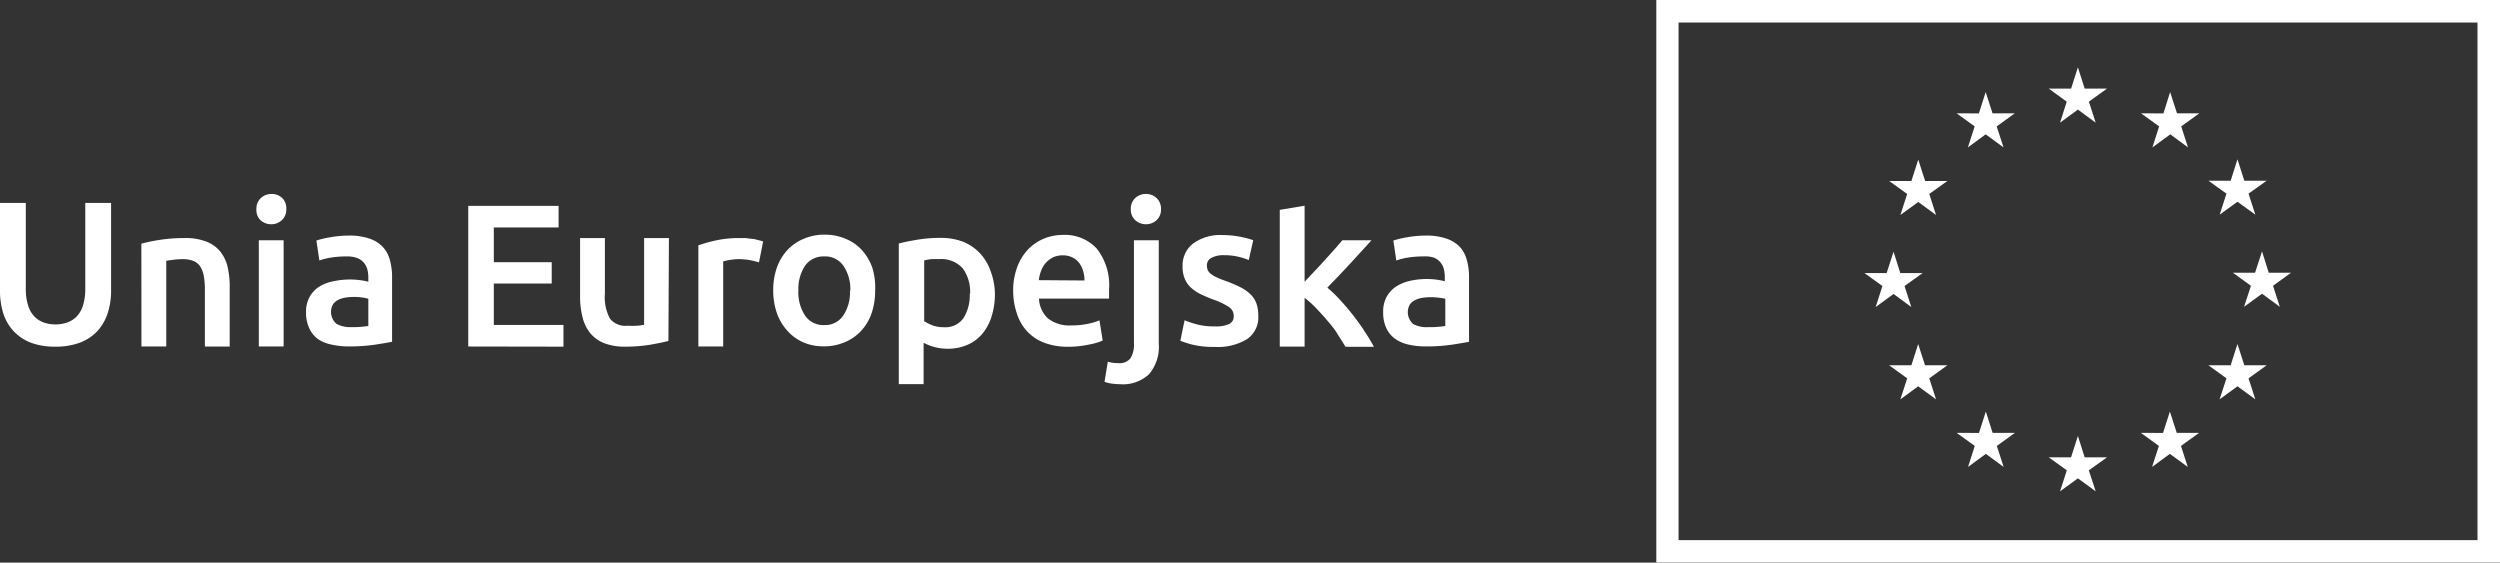
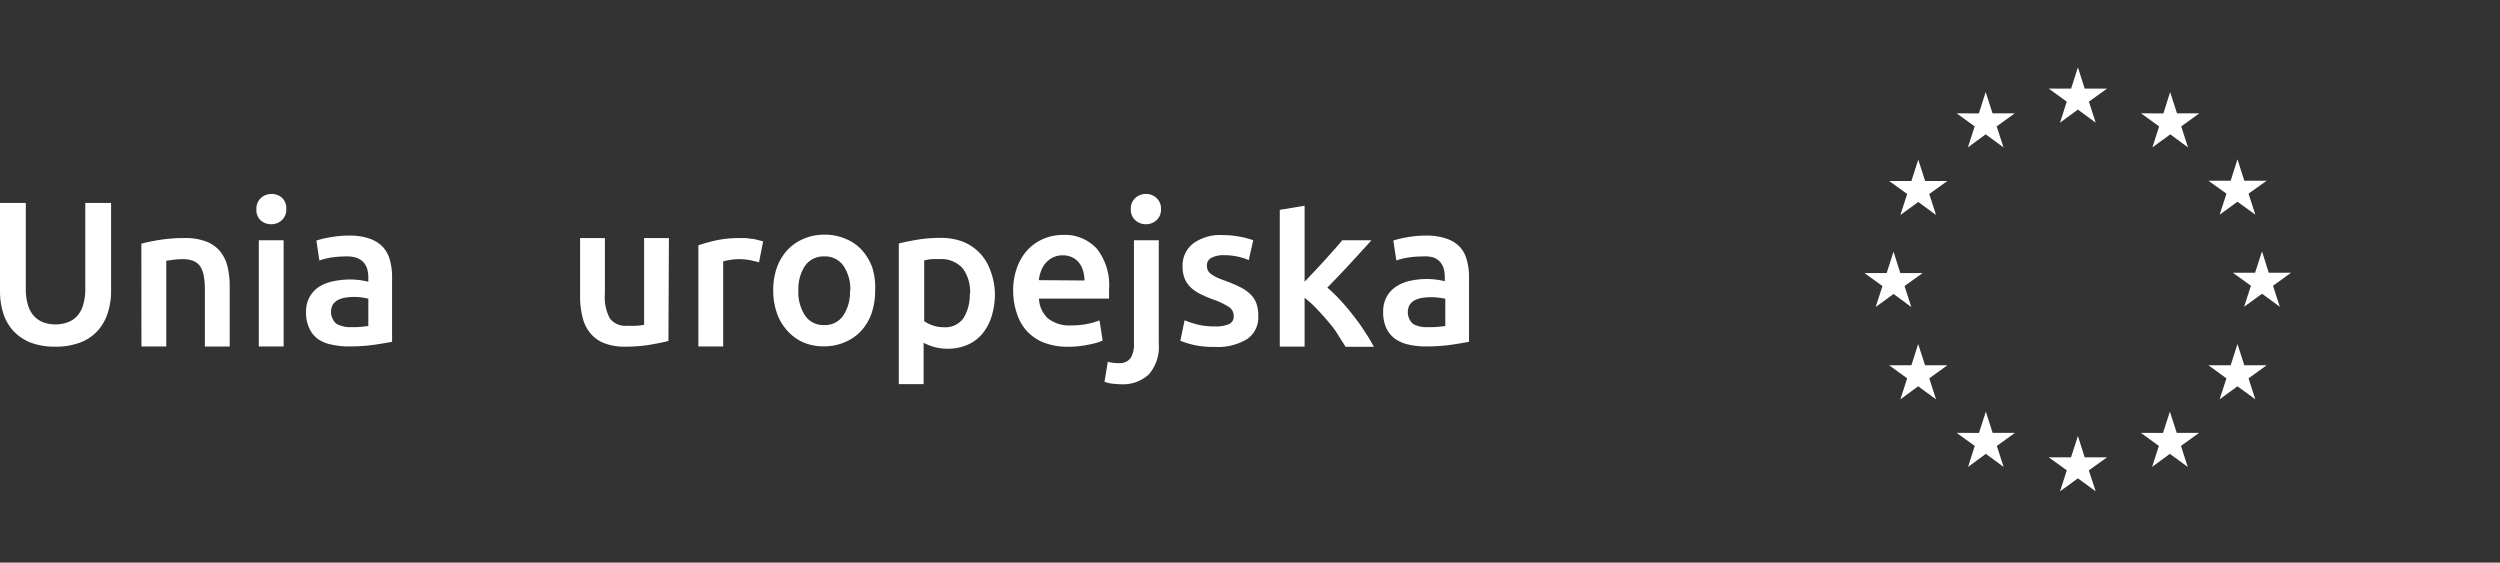
<svg xmlns="http://www.w3.org/2000/svg" viewBox="0 0 302.24 68.02">
  <rect x="0" y="0" width="302.24" height="68.02" fill="#333333" stroke="none" />
  <defs>
    <style>.cls-1{fill:#fff;}</style>
  </defs>
  <g id="Layer_2" data-name="Layer 2">
    <g id="warstwa_1" data-name="warstwa 1">
-       <path class="cls-1" d="M299.52,2.72V65.3H202.93V2.72h96.59M302.24,0h-102V68h102V0Z" />
      <polygon class="cls-1" points="249.05 14.83 251.21 13.25 253.36 14.83 252.54 12.29 254.73 10.71 252.03 10.71 251.21 8.14 250.39 10.71 247.68 10.71 249.86 12.29 249.05 14.83" />
      <polygon class="cls-1" points="237.91 17.82 240.06 16.24 242.22 17.82 241.39 15.28 243.58 13.7 240.89 13.7 240.06 11.13 239.24 13.71 236.55 13.7 238.73 15.28 237.91 17.82" />
      <polygon class="cls-1" points="231.91 19.3 231.08 21.88 228.39 21.88 230.57 23.45 229.75 25.99 231.91 24.42 234.06 25.99 233.24 23.45 235.43 21.88 232.74 21.88 231.91 19.3" />
      <polygon class="cls-1" points="228.92 35.54 231.07 37.12 230.25 34.58 232.44 33.01 229.74 33.01 228.92 30.43 228.09 33.01 225.4 33.01 227.58 34.58 226.76 37.12 228.92 35.54" />
      <polygon class="cls-1" points="232.73 44.16 231.9 41.59 231.08 44.16 228.39 44.16 230.57 45.74 229.75 48.28 231.9 46.7 234.06 48.28 233.24 45.74 235.43 44.16 232.73 44.16" />
      <polygon class="cls-1" points="240.9 52.33 240.08 49.76 239.25 52.34 236.55 52.33 238.74 53.91 237.93 56.45 240.08 54.87 242.23 56.45 241.41 53.91 243.6 52.33 240.9 52.33" />
      <polygon class="cls-1" points="252.03 55.29 251.21 52.71 250.38 55.29 247.68 55.29 249.87 56.86 249.05 59.4 251.21 57.83 253.36 59.4 252.53 56.86 254.73 55.29 252.03 55.29" />
      <polygon class="cls-1" points="263.16 52.33 262.33 49.76 261.5 52.34 258.82 52.33 261 53.91 260.18 56.45 262.33 54.87 264.49 56.45 263.67 53.91 265.86 52.33 263.16 52.33" />
      <polygon class="cls-1" points="271.33 44.16 270.5 41.59 269.68 44.16 266.99 44.16 269.17 45.74 268.34 48.28 270.5 46.7 272.66 48.28 271.84 45.74 274.03 44.16 271.33 44.16" />
      <polygon class="cls-1" points="276.98 32.97 274.28 32.97 273.47 30.39 272.63 32.97 269.94 32.97 272.13 34.55 271.3 37.09 273.47 35.51 275.62 37.09 274.8 34.55 276.98 32.97" />
      <polygon class="cls-1" points="268.35 25.95 270.5 24.39 272.66 25.95 271.84 23.41 274.03 21.85 271.33 21.85 270.5 19.26 269.68 21.85 266.99 21.85 269.17 23.41 268.35 25.95" />
      <polygon class="cls-1" points="262.36 11.13 261.55 13.71 258.84 13.7 261.03 15.28 260.22 17.82 262.38 16.24 264.52 17.82 263.7 15.28 265.89 13.7 263.19 13.7 262.36 11.13" />
      <path class="cls-1" d="M6.68,41.91a8.19,8.19,0,0,1-3-.5A5.68,5.68,0,0,1,1.61,40,5.75,5.75,0,0,1,.39,37.86,8.9,8.9,0,0,1,0,35.16V24.53H3.12V34.87a6.4,6.4,0,0,0,.26,2,3.38,3.38,0,0,0,.73,1.34,3,3,0,0,0,1.13.76,4.18,4.18,0,0,0,1.46.25,4.27,4.27,0,0,0,1.47-.25,2.9,2.9,0,0,0,1.15-.76,3.38,3.38,0,0,0,.73-1.34,6.72,6.72,0,0,0,.26-2V24.53h3.12V35.16a8.59,8.59,0,0,1-.41,2.7A6,6,0,0,1,11.8,40a5.63,5.63,0,0,1-2.1,1.41A8.34,8.34,0,0,1,6.68,41.91Z" />
      <path class="cls-1" d="M17.09,29.46A21.21,21.21,0,0,1,19.32,29a19,19,0,0,1,3-.22,6.92,6.92,0,0,1,2.63.43,4,4,0,0,1,1.68,1.2,4.71,4.71,0,0,1,.89,1.87,10.44,10.44,0,0,1,.25,2.39v7.22h-3V35.14a9.81,9.81,0,0,0-.13-1.76,3.2,3.2,0,0,0-.44-1.18,1.83,1.83,0,0,0-.84-.66,3.48,3.48,0,0,0-1.29-.21A9.8,9.8,0,0,0,21,31.4c-.41.05-.71.09-.9.13V41.89h-3Z" />
      <path class="cls-1" d="M34.61,25.29a1.71,1.71,0,0,1-.54,1.33,1.85,1.85,0,0,1-1.27.49,1.92,1.92,0,0,1-1.31-.49A1.71,1.71,0,0,1,31,25.29a1.74,1.74,0,0,1,.54-1.35,1.87,1.87,0,0,1,1.31-.49,1.81,1.81,0,0,1,1.27.49A1.74,1.74,0,0,1,34.61,25.29Zm-.32,16.6h-3V29.05h3Z" />
      <path class="cls-1" d="M42.2,28.48a7.41,7.41,0,0,1,2.48.37,4,4,0,0,1,1.6,1,3.74,3.74,0,0,1,.86,1.61,7.52,7.52,0,0,1,.26,2.07v7.79c-.46.09-1.15.21-2.07.35a21.12,21.12,0,0,1-3.13.21,9.18,9.18,0,0,1-2.11-.22A4.46,4.46,0,0,1,38.45,41,3.3,3.3,0,0,1,37.4,39.7,4.33,4.33,0,0,1,37,37.76a3.68,3.68,0,0,1,.43-1.86,3.45,3.45,0,0,1,1.16-1.24A5,5,0,0,1,40.32,34a9.54,9.54,0,0,1,3.06-.15,9.1,9.1,0,0,1,1.15.21v-.49a3.93,3.93,0,0,0-.12-1,2.15,2.15,0,0,0-.43-.82,2.06,2.06,0,0,0-.81-.56A3.58,3.58,0,0,0,41.9,31a12.33,12.33,0,0,0-1.89.14,8.6,8.6,0,0,0-1.4.35l-.36-2.41a11.45,11.45,0,0,1,1.64-.39A13,13,0,0,1,42.2,28.48Zm.24,11.07a12,12,0,0,0,2.09-.14V36.12a5.54,5.54,0,0,0-.71-.15,6.58,6.58,0,0,0-1-.07,6.82,6.82,0,0,0-1,.07,3.22,3.22,0,0,0-.91.27,1.74,1.74,0,0,0-.65.55,1.89,1.89,0,0,0,.42,2.36A3.42,3.42,0,0,0,42.44,39.55Z" />
-       <path class="cls-1" d="M56.61,41.89v-17H67.53V27.5H59.7v4.2h7v2.58h-7v5h8.42v2.63Z" />
      <path class="cls-1" d="M80.81,41.22c-.57.15-1.32.3-2.23.46a18.82,18.82,0,0,1-3,.23A6.73,6.73,0,0,1,73,41.47a4.14,4.14,0,0,1-1.67-1.23,4.77,4.77,0,0,1-.9-1.88A9.87,9.87,0,0,1,70.13,36V28.78h3V35.5a5.44,5.44,0,0,0,.6,3,2.35,2.35,0,0,0,2.1.88,11.36,11.36,0,0,0,1.14,0,5.62,5.62,0,0,0,.9-.12V28.78h3Z" />
      <path class="cls-1" d="M91.76,31.72c-.25-.08-.59-.16-1-.25a7.46,7.46,0,0,0-1.51-.14,7.77,7.77,0,0,0-1.82.27V41.89h-3V29.66a17.45,17.45,0,0,1,2.15-.6,13.27,13.27,0,0,1,2.86-.28l.69,0,.78.1c.27,0,.52.09.77.15s.44.11.58.16Z" />
      <path class="cls-1" d="M105.8,35.14a8.43,8.43,0,0,1-.44,2.77A6.15,6.15,0,0,1,104.11,40a5.67,5.67,0,0,1-2,1.38,6.29,6.29,0,0,1-2.52.49,6.13,6.13,0,0,1-2.5-.49A5.63,5.63,0,0,1,95.2,40a6.19,6.19,0,0,1-1.27-2.13,8.17,8.17,0,0,1-.45-2.77,8.09,8.09,0,0,1,.45-2.77,6.2,6.2,0,0,1,1.28-2.12,5.67,5.67,0,0,1,2-1.36,6.27,6.27,0,0,1,2.48-.48,6.35,6.35,0,0,1,2.49.48,5.49,5.49,0,0,1,2,1.36,6.51,6.51,0,0,1,1.27,2.12A8.09,8.09,0,0,1,105.8,35.14Zm-3,0a5,5,0,0,0-.83-3A2.68,2.68,0,0,0,99.64,31a2.71,2.71,0,0,0-2.3,1.11,5.1,5.1,0,0,0-.82,3,5.14,5.14,0,0,0,.82,3.06,2.67,2.67,0,0,0,2.3,1.13,2.64,2.64,0,0,0,2.29-1.13A5.07,5.07,0,0,0,102.76,35.14Z" />
      <path class="cls-1" d="M120.28,35.48a8.9,8.9,0,0,1-.38,2.7,6.12,6.12,0,0,1-1.09,2.11A4.86,4.86,0,0,1,117,41.67a5.84,5.84,0,0,1-2.42.49,6.3,6.3,0,0,1-1.67-.22,6.61,6.61,0,0,1-1.25-.5v5h-3v-17c.61-.16,1.35-.31,2.24-.46a16.61,16.61,0,0,1,2.79-.22,7.51,7.51,0,0,1,2.73.46,5.88,5.88,0,0,1,2,1.34,6,6,0,0,1,1.3,2.11A8.16,8.16,0,0,1,120.28,35.48Zm-3,.05a4.79,4.79,0,0,0-.9-3.1,3.49,3.49,0,0,0-2.88-1.1,8.71,8.71,0,0,0-.87,0,4.73,4.73,0,0,0-.9.16v7.34a4.7,4.7,0,0,0,1,.5,3.92,3.92,0,0,0,1.38.23,2.67,2.67,0,0,0,2.37-1.1A5.23,5.23,0,0,0,117.24,35.53Z" />
      <path class="cls-1" d="M122.49,35.23a8,8,0,0,1,.51-3,6.19,6.19,0,0,1,1.33-2.12,5.72,5.72,0,0,1,1.92-1.28,6.07,6.07,0,0,1,2.21-.43,5.26,5.26,0,0,1,4.13,1.65A7.12,7.12,0,0,1,134.08,35c0,.16,0,.35,0,.55s0,.39,0,.55h-8.47a3.43,3.43,0,0,0,1.09,2.4,4.19,4.19,0,0,0,2.81.84,9.37,9.37,0,0,0,2-.19,7.62,7.62,0,0,0,1.41-.42l.39,2.43a4.5,4.5,0,0,1-.67.26,8.81,8.81,0,0,1-1,.24c-.37.08-.77.14-1.19.19a11.2,11.2,0,0,1-1.3.07,8,8,0,0,1-2.95-.5,5.54,5.54,0,0,1-2.06-1.4,5.72,5.72,0,0,1-1.2-2.11A8.4,8.4,0,0,1,122.49,35.23Zm8.62-1.32a4.09,4.09,0,0,0-.17-1.17,2.94,2.94,0,0,0-.51-1,2.28,2.28,0,0,0-.81-.63,2.52,2.52,0,0,0-1.14-.24,2.65,2.65,0,0,0-1.2.26,2.77,2.77,0,0,0-.87.68,2.89,2.89,0,0,0-.55.95,4.29,4.29,0,0,0-.27,1.11Z" />
      <path class="cls-1" d="M135.43,46.45q-.31,0-.9-.06a4.25,4.25,0,0,1-1-.23l.4-2.43a4.46,4.46,0,0,0,1.3.17,1.64,1.64,0,0,0,1.45-.6,3.19,3.19,0,0,0,.41-1.81V29.05h3V41.54a5.06,5.06,0,0,1-1.19,3.71A4.6,4.6,0,0,1,135.43,46.45Zm4.93-21.16a1.71,1.71,0,0,1-.54,1.33,1.85,1.85,0,0,1-1.27.49,1.89,1.89,0,0,1-1.3-.49,1.71,1.71,0,0,1-.54-1.33,1.74,1.74,0,0,1,.54-1.35,1.85,1.85,0,0,1,1.3-.49,1.81,1.81,0,0,1,1.27.49A1.74,1.74,0,0,1,140.36,25.29Z" />
-       <path class="cls-1" d="M146.89,39.46a3.86,3.86,0,0,0,1.72-.29,1,1,0,0,0,.54-1,1.26,1.26,0,0,0-.57-1.05,8.57,8.57,0,0,0-1.91-.91,16.06,16.06,0,0,1-1.48-.63,4.94,4.94,0,0,1-1.17-.77,3.09,3.09,0,0,1-.77-1.07,3.67,3.67,0,0,1-.28-1.53,3.34,3.34,0,0,1,1.3-2.79,5.55,5.55,0,0,1,3.53-1,10.84,10.84,0,0,1,2.16.21,10.48,10.48,0,0,1,1.55.41l-.54,2.4a8.05,8.05,0,0,0-1.25-.4,7.74,7.74,0,0,0-1.77-.19,3.09,3.09,0,0,0-1.47.31,1,1,0,0,0-.57.95,1.4,1.4,0,0,0,.11.56,1.22,1.22,0,0,0,.38.45,4,4,0,0,0,.71.42c.3.14.66.28,1.08.43a16.43,16.43,0,0,1,1.8.77,5,5,0,0,1,1.21.86,3,3,0,0,1,.7,1.1,4.29,4.29,0,0,1,.22,1.47A3.17,3.17,0,0,1,150.76,41a6.8,6.8,0,0,1-3.89.94,10.64,10.64,0,0,1-2.73-.28,12.58,12.58,0,0,1-1.44-.46l.51-2.48a11,11,0,0,0,1.59.52A8.26,8.26,0,0,0,146.89,39.46Z" />
+       <path class="cls-1" d="M146.89,39.46a3.86,3.86,0,0,0,1.72-.29,1,1,0,0,0,.54-1,1.26,1.26,0,0,0-.57-1.05,8.57,8.57,0,0,0-1.91-.91,16.06,16.06,0,0,1-1.48-.63,4.94,4.94,0,0,1-1.17-.77,3.09,3.09,0,0,1-.77-1.07,3.67,3.67,0,0,1-.28-1.53,3.34,3.34,0,0,1,1.3-2.79,5.55,5.55,0,0,1,3.53-1,10.84,10.84,0,0,1,2.16.21,10.48,10.48,0,0,1,1.55.41l-.54,2.4a8.05,8.05,0,0,0-1.25-.4,7.74,7.74,0,0,0-1.77-.19,3.09,3.09,0,0,0-1.47.31,1,1,0,0,0-.57.95,1.4,1.4,0,0,0,.11.56,1.22,1.22,0,0,0,.38.45,4,4,0,0,0,.71.42c.3.14.66.28,1.08.43a16.43,16.43,0,0,1,1.8.77,5,5,0,0,1,1.21.86,3,3,0,0,1,.7,1.1,4.29,4.29,0,0,1,.22,1.47A3.17,3.17,0,0,1,150.76,41a6.8,6.8,0,0,1-3.89.94,10.64,10.64,0,0,1-2.73-.28,12.58,12.58,0,0,1-1.44-.46l.51-2.48a11,11,0,0,0,1.59.52A8.26,8.26,0,0,0,146.89,39.46" />
      <path class="cls-1" d="M157.72,34.06l1.2-1.27c.43-.45.84-.9,1.25-1.35l1.17-1.3.94-1.09h3.52c-.82.91-1.69,1.86-2.59,2.84s-1.83,1.94-2.74,2.88A17.26,17.26,0,0,1,162,36.25c.54.58,1.07,1.2,1.58,1.86s1,1.31,1.42,2a18.38,18.38,0,0,1,1.1,1.82h-3.43c-.3-.51-.64-1-1-1.6s-.8-1.1-1.24-1.62-.89-1-1.35-1.49A12.8,12.8,0,0,0,157.72,36v5.9h-3V25.37l3-.5Z" />
      <path class="cls-1" d="M172.4,28.48a7.41,7.41,0,0,1,2.48.37,4.1,4.1,0,0,1,1.61,1,3.83,3.83,0,0,1,.85,1.61,7.52,7.52,0,0,1,.26,2.07v7.79c-.46.09-1.15.21-2.07.35a21.12,21.12,0,0,1-3.13.21,9.24,9.24,0,0,1-2.11-.22,4.46,4.46,0,0,1-1.64-.71,3.3,3.3,0,0,1-1.05-1.28,4.47,4.47,0,0,1-.38-1.94,3.68,3.68,0,0,1,.43-1.86,3.45,3.45,0,0,1,1.16-1.24,5.12,5.12,0,0,1,1.71-.69,9.57,9.57,0,0,1,2-.21,9.43,9.43,0,0,1,1,.06,9.1,9.1,0,0,1,1.15.21v-.49a3.93,3.93,0,0,0-.12-1,2,2,0,0,0-.43-.82,2.06,2.06,0,0,0-.81-.56A3.58,3.58,0,0,0,172.1,31a12.33,12.33,0,0,0-1.89.14,8.6,8.6,0,0,0-1.4.35l-.36-2.41a11.45,11.45,0,0,1,1.64-.39A13,13,0,0,1,172.4,28.48Zm.24,11.07a11.92,11.92,0,0,0,2.09-.14V36.12A5.54,5.54,0,0,0,174,36a6.58,6.58,0,0,0-1-.07,6.82,6.82,0,0,0-1,.07,3.06,3.06,0,0,0-.9.27,1.7,1.7,0,0,0-.66.55,1.89,1.89,0,0,0,.42,2.36A3.42,3.42,0,0,0,172.64,39.55Z" />
    </g>
  </g>
</svg>